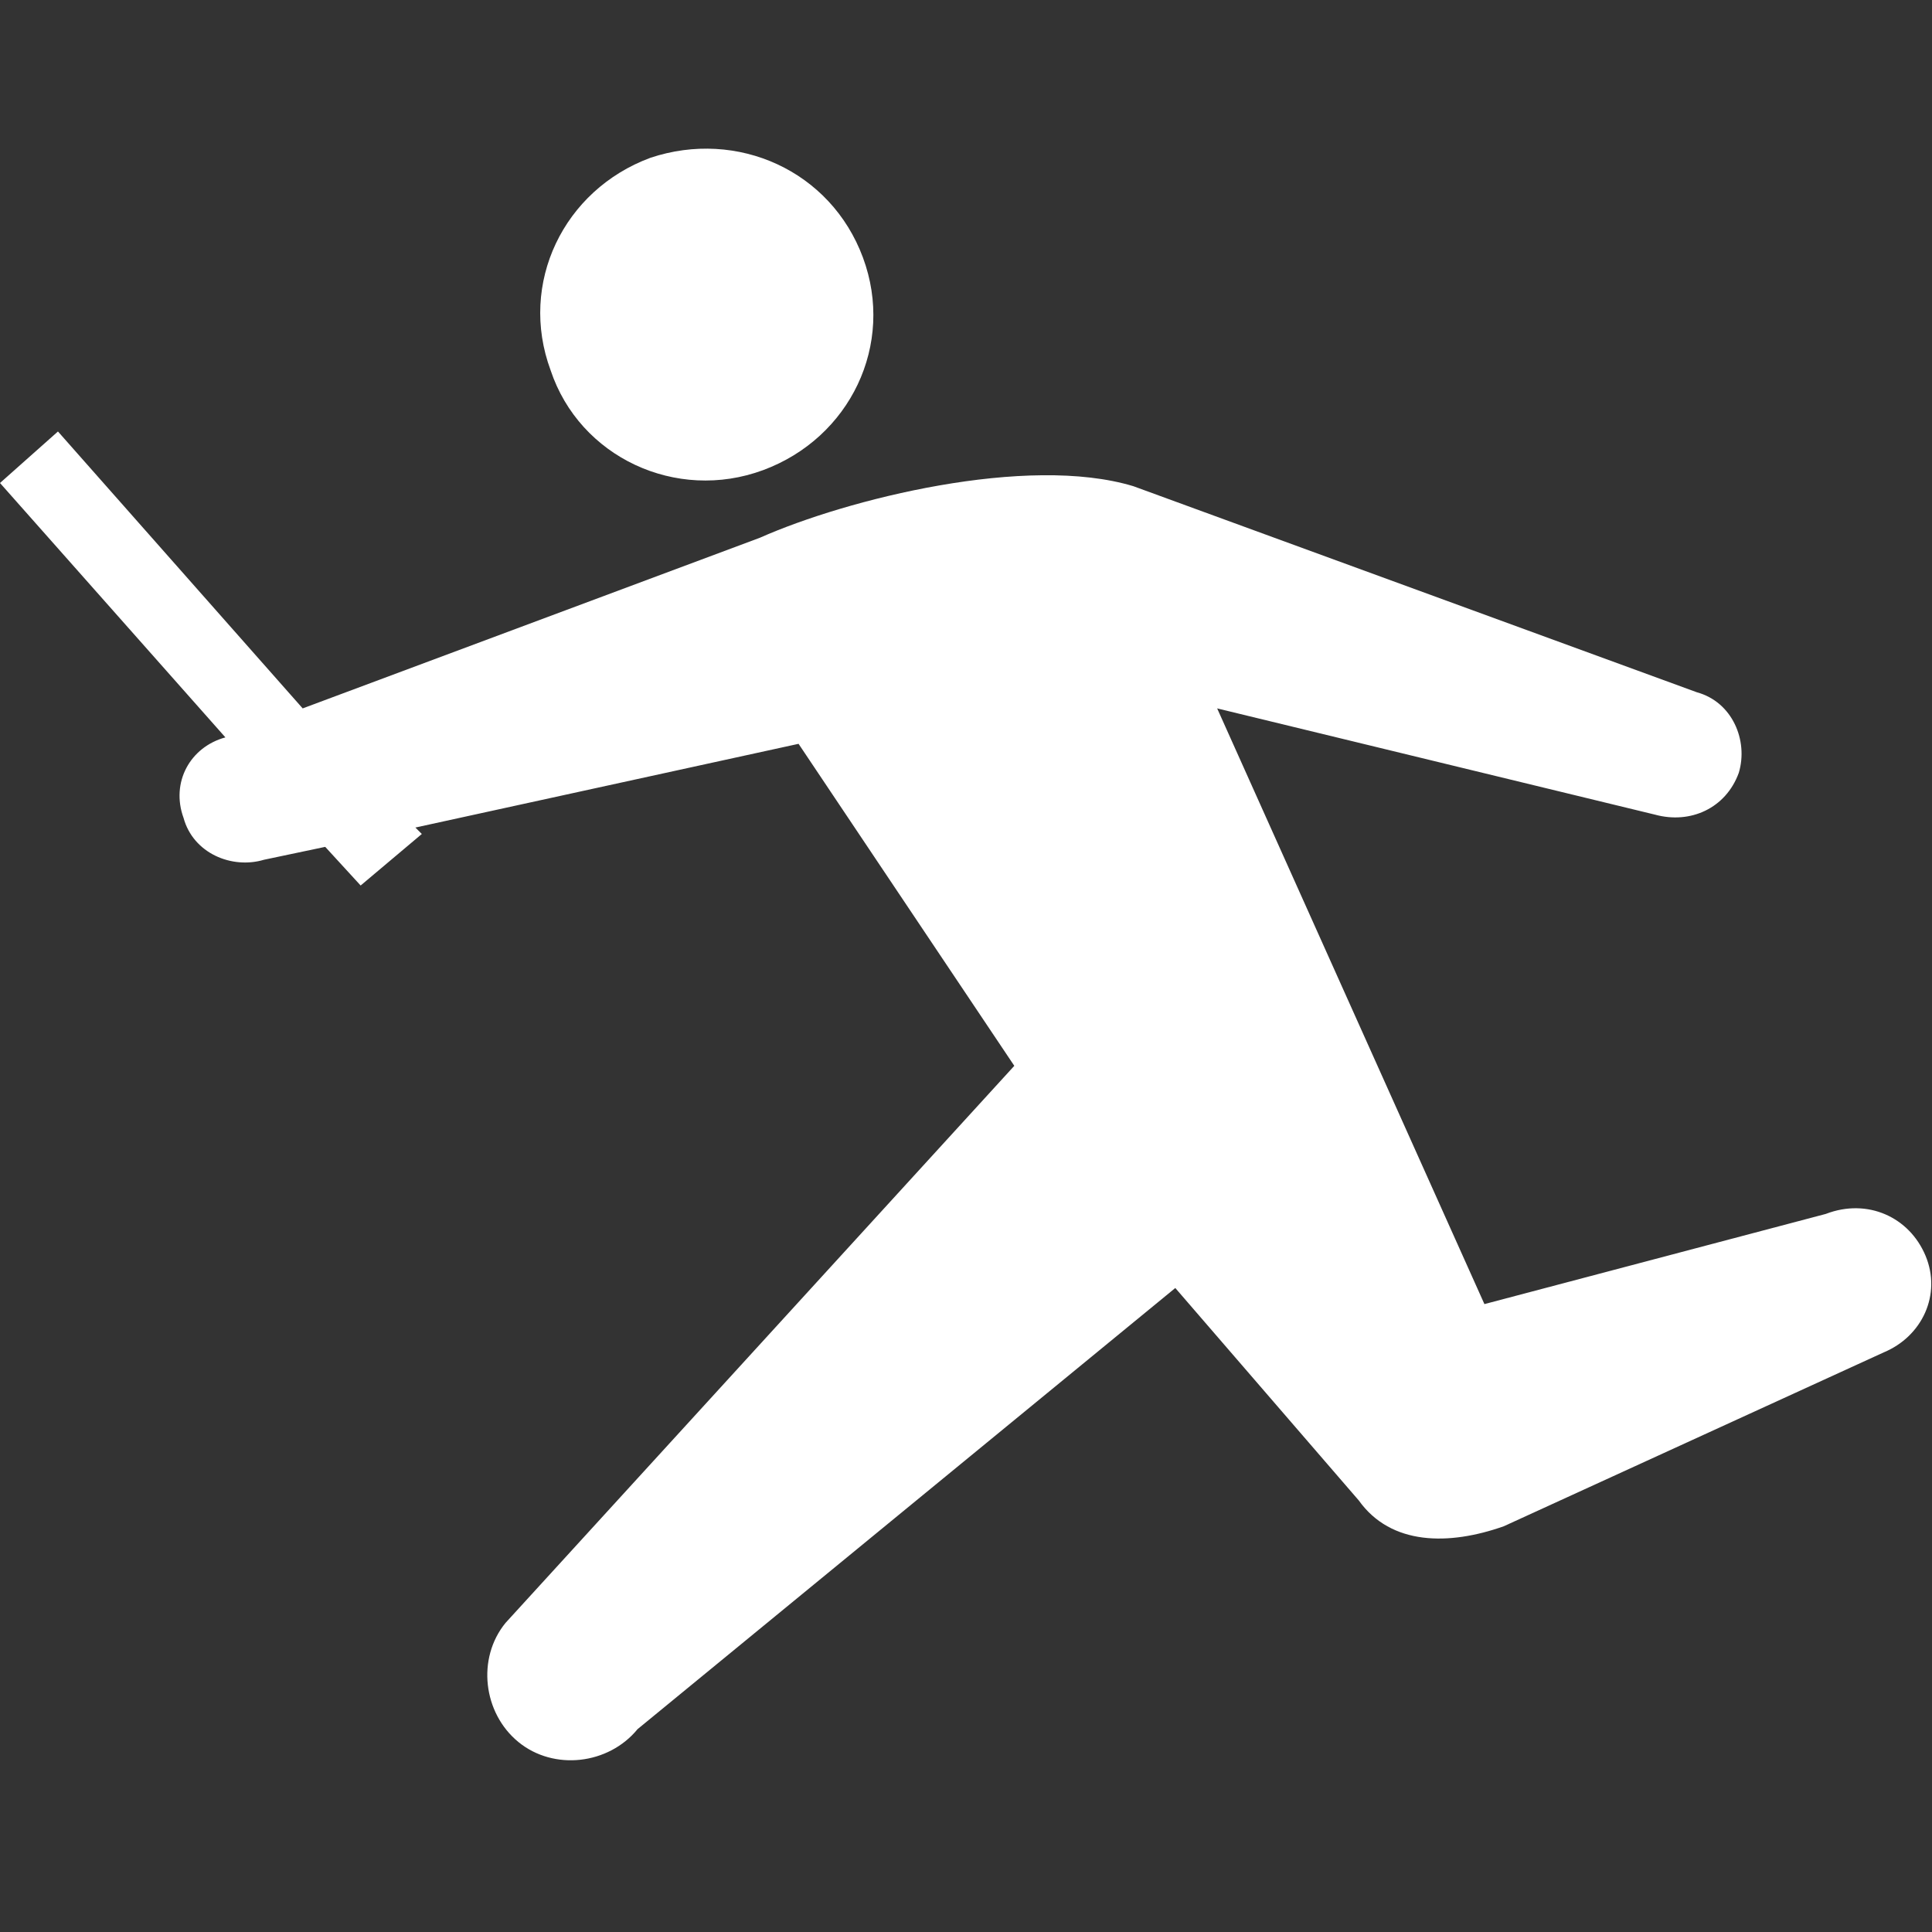
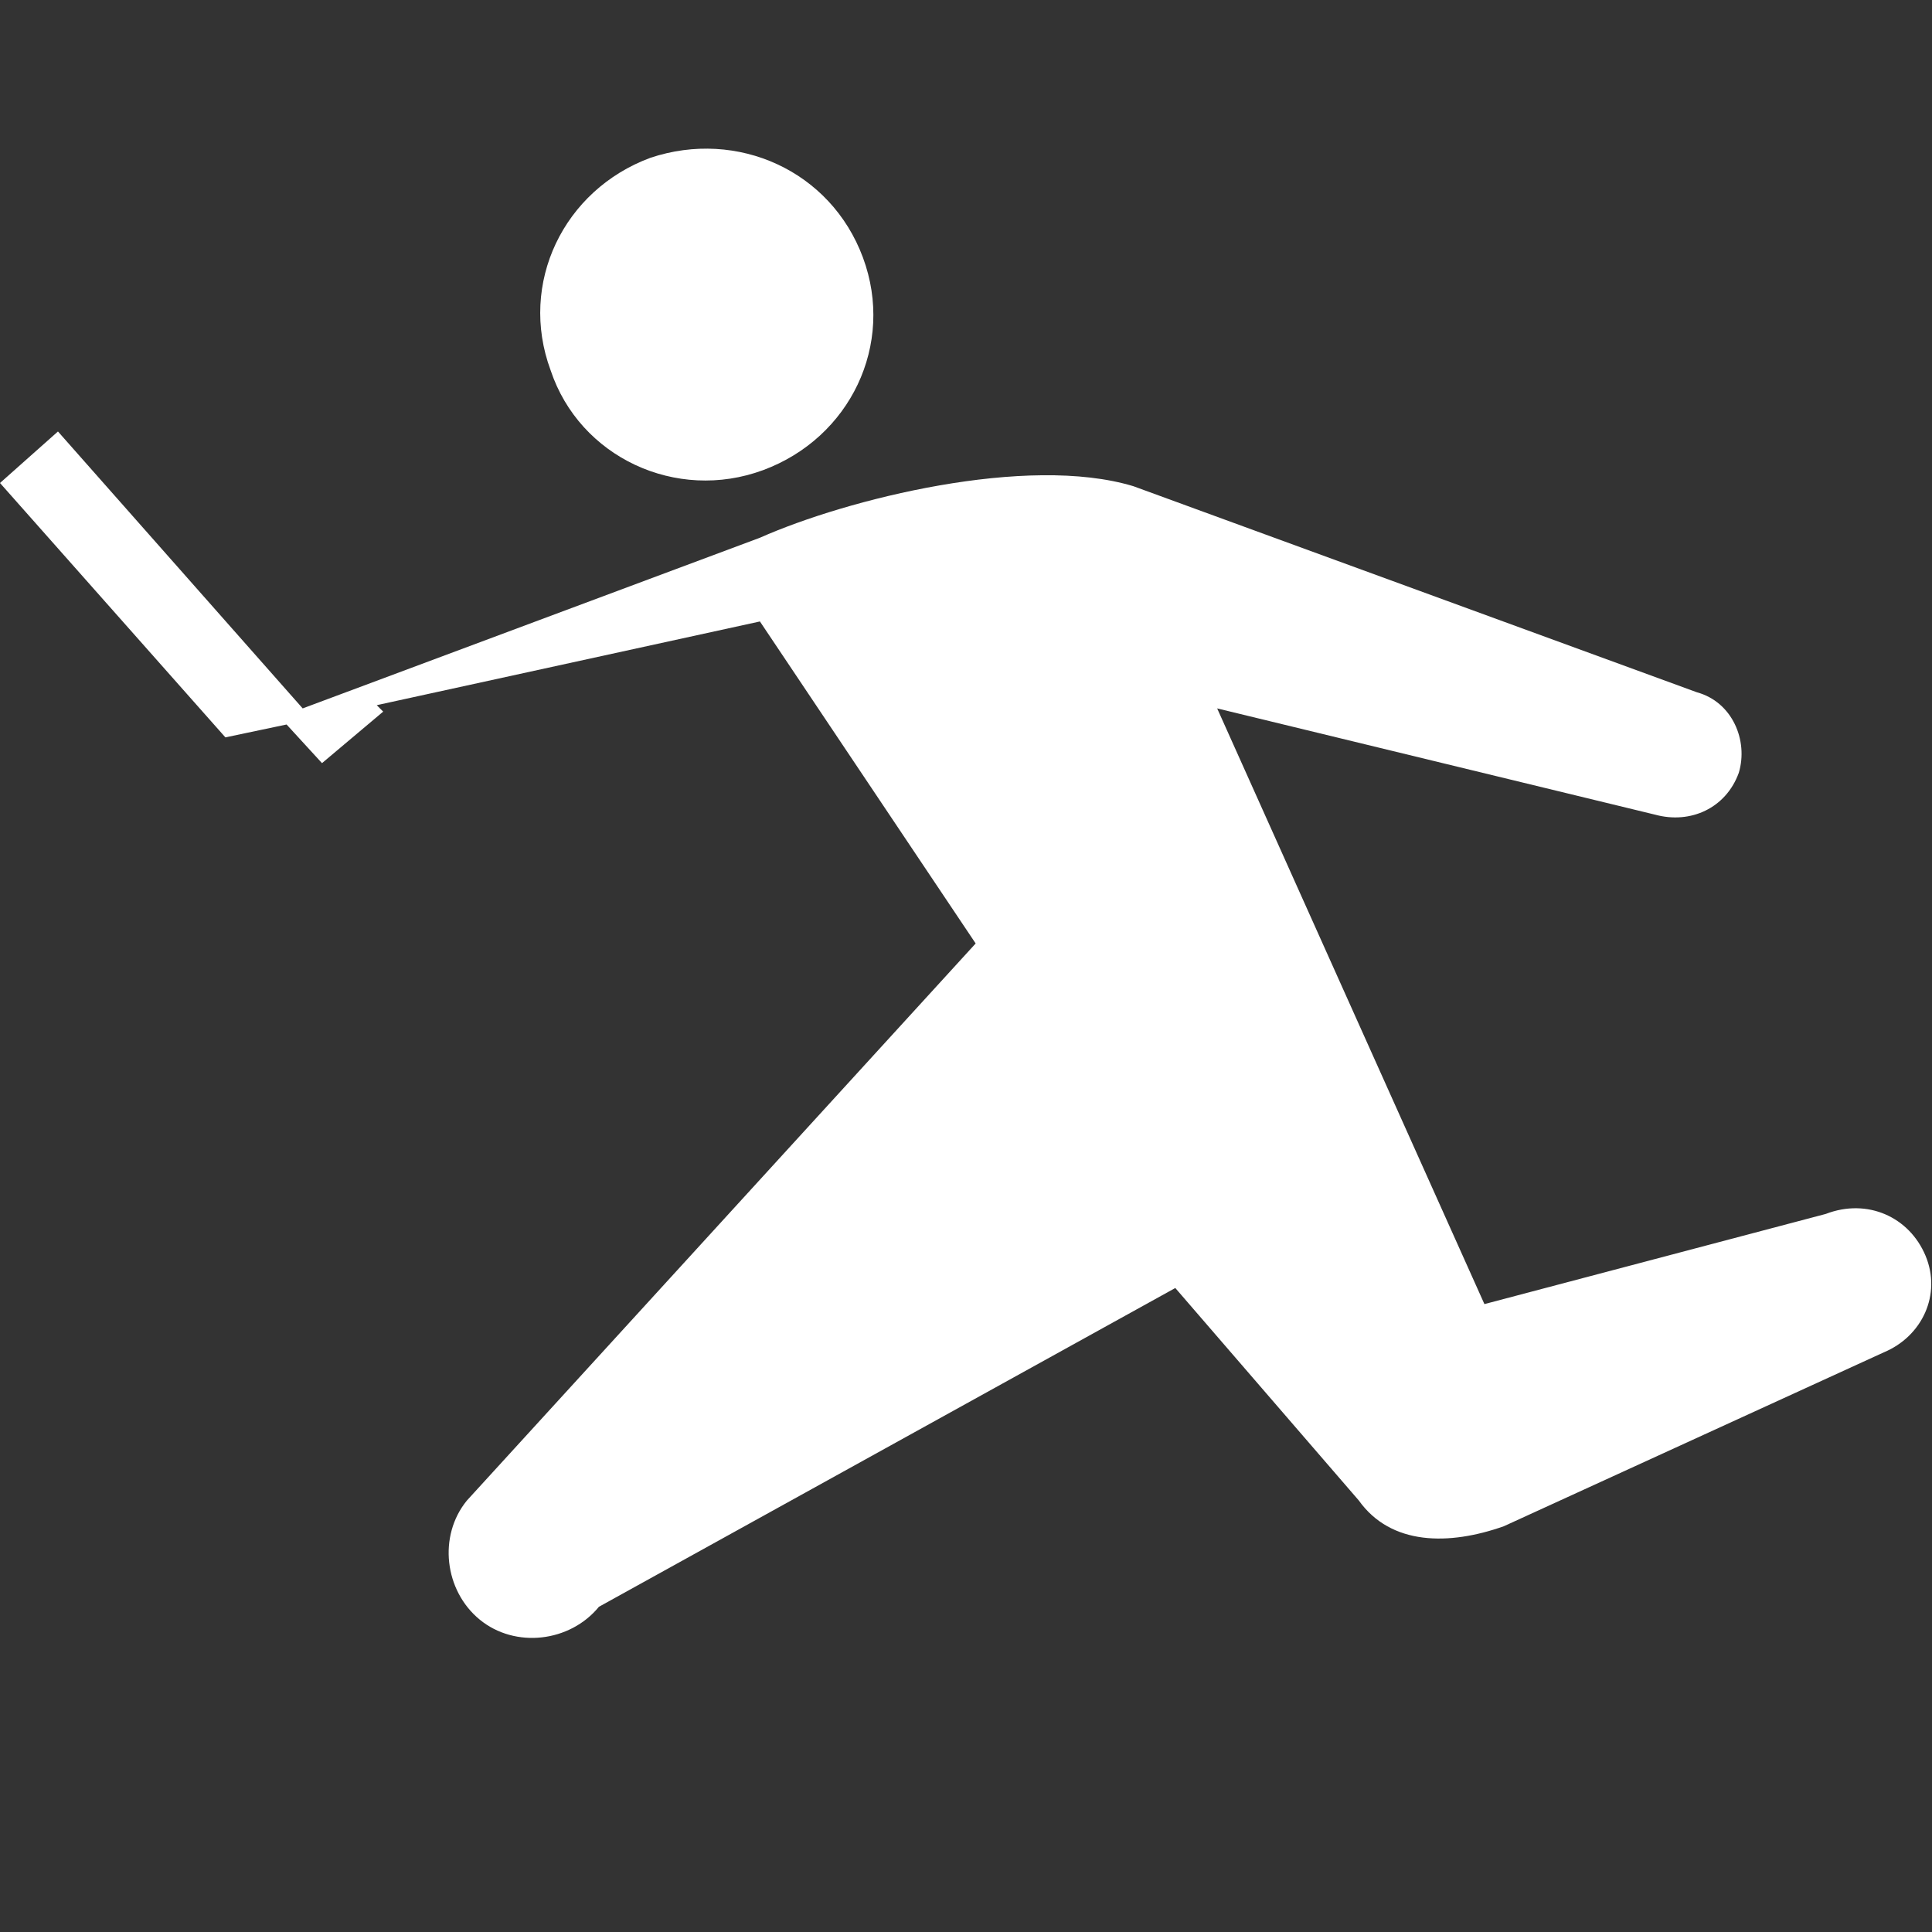
<svg xmlns="http://www.w3.org/2000/svg" viewBox="0 0 60 60" width="60" height="60">
  <rect x="0" y="0" width="60" height="60" fill="#333333" stroke="none" />
-   <path d="M23.7 14.6c2.7-1 4.1-3.9 3.1-6.6-1-2.7-3.9-4-6.6-3.1-2.7 1-4.1 3.9-3.1 6.6.9 2.7 3.9 4.1 6.6 3.1zM59.8 39c-.5-1.2-1.8-1.8-3.1-1.3l-10.6 2.8L37.8 22l13.6 3.3c1.1.3 2.2-.2 2.6-1.3.3-1-.2-2.2-1.3-2.5l-17.5-6.4c-3.3-1-8.9.4-11.6 1.6L9.4 22l-7.6-8.6L0 15l7 7.9c-1.1.3-1.7 1.4-1.3 2.5.3 1.1 1.5 1.6 2.5 1.3l1.9-.4 1.1 1.2 1.9-1.6-.2-.2 11.9-2.6 6.7 10-15.8 17.3c-.9 1.1-.7 2.8.4 3.7 1.1.9 2.8.7 3.7-.4L36.5 40l5.7 6.6c1 1.4 2.8 1.4 4.5.8L58.5 42c1.2-.5 1.8-1.8 1.3-3z" fill="#fff" />
+   <path d="M23.7 14.6c2.7-1 4.1-3.9 3.1-6.6-1-2.7-3.9-4-6.6-3.1-2.7 1-4.1 3.9-3.1 6.6.9 2.7 3.9 4.1 6.6 3.1zM59.8 39c-.5-1.2-1.8-1.8-3.1-1.3l-10.6 2.8L37.8 22l13.6 3.3c1.1.3 2.2-.2 2.6-1.3.3-1-.2-2.2-1.3-2.5l-17.5-6.4c-3.3-1-8.9.4-11.6 1.6L9.4 22l-7.6-8.6L0 15l7 7.9l1.9-.4 1.1 1.2 1.9-1.6-.2-.2 11.9-2.6 6.7 10-15.8 17.3c-.9 1.1-.7 2.8.4 3.7 1.1.9 2.8.7 3.7-.4L36.5 40l5.7 6.6c1 1.4 2.8 1.4 4.5.8L58.5 42c1.2-.5 1.8-1.8 1.3-3z" fill="#fff" />
</svg>